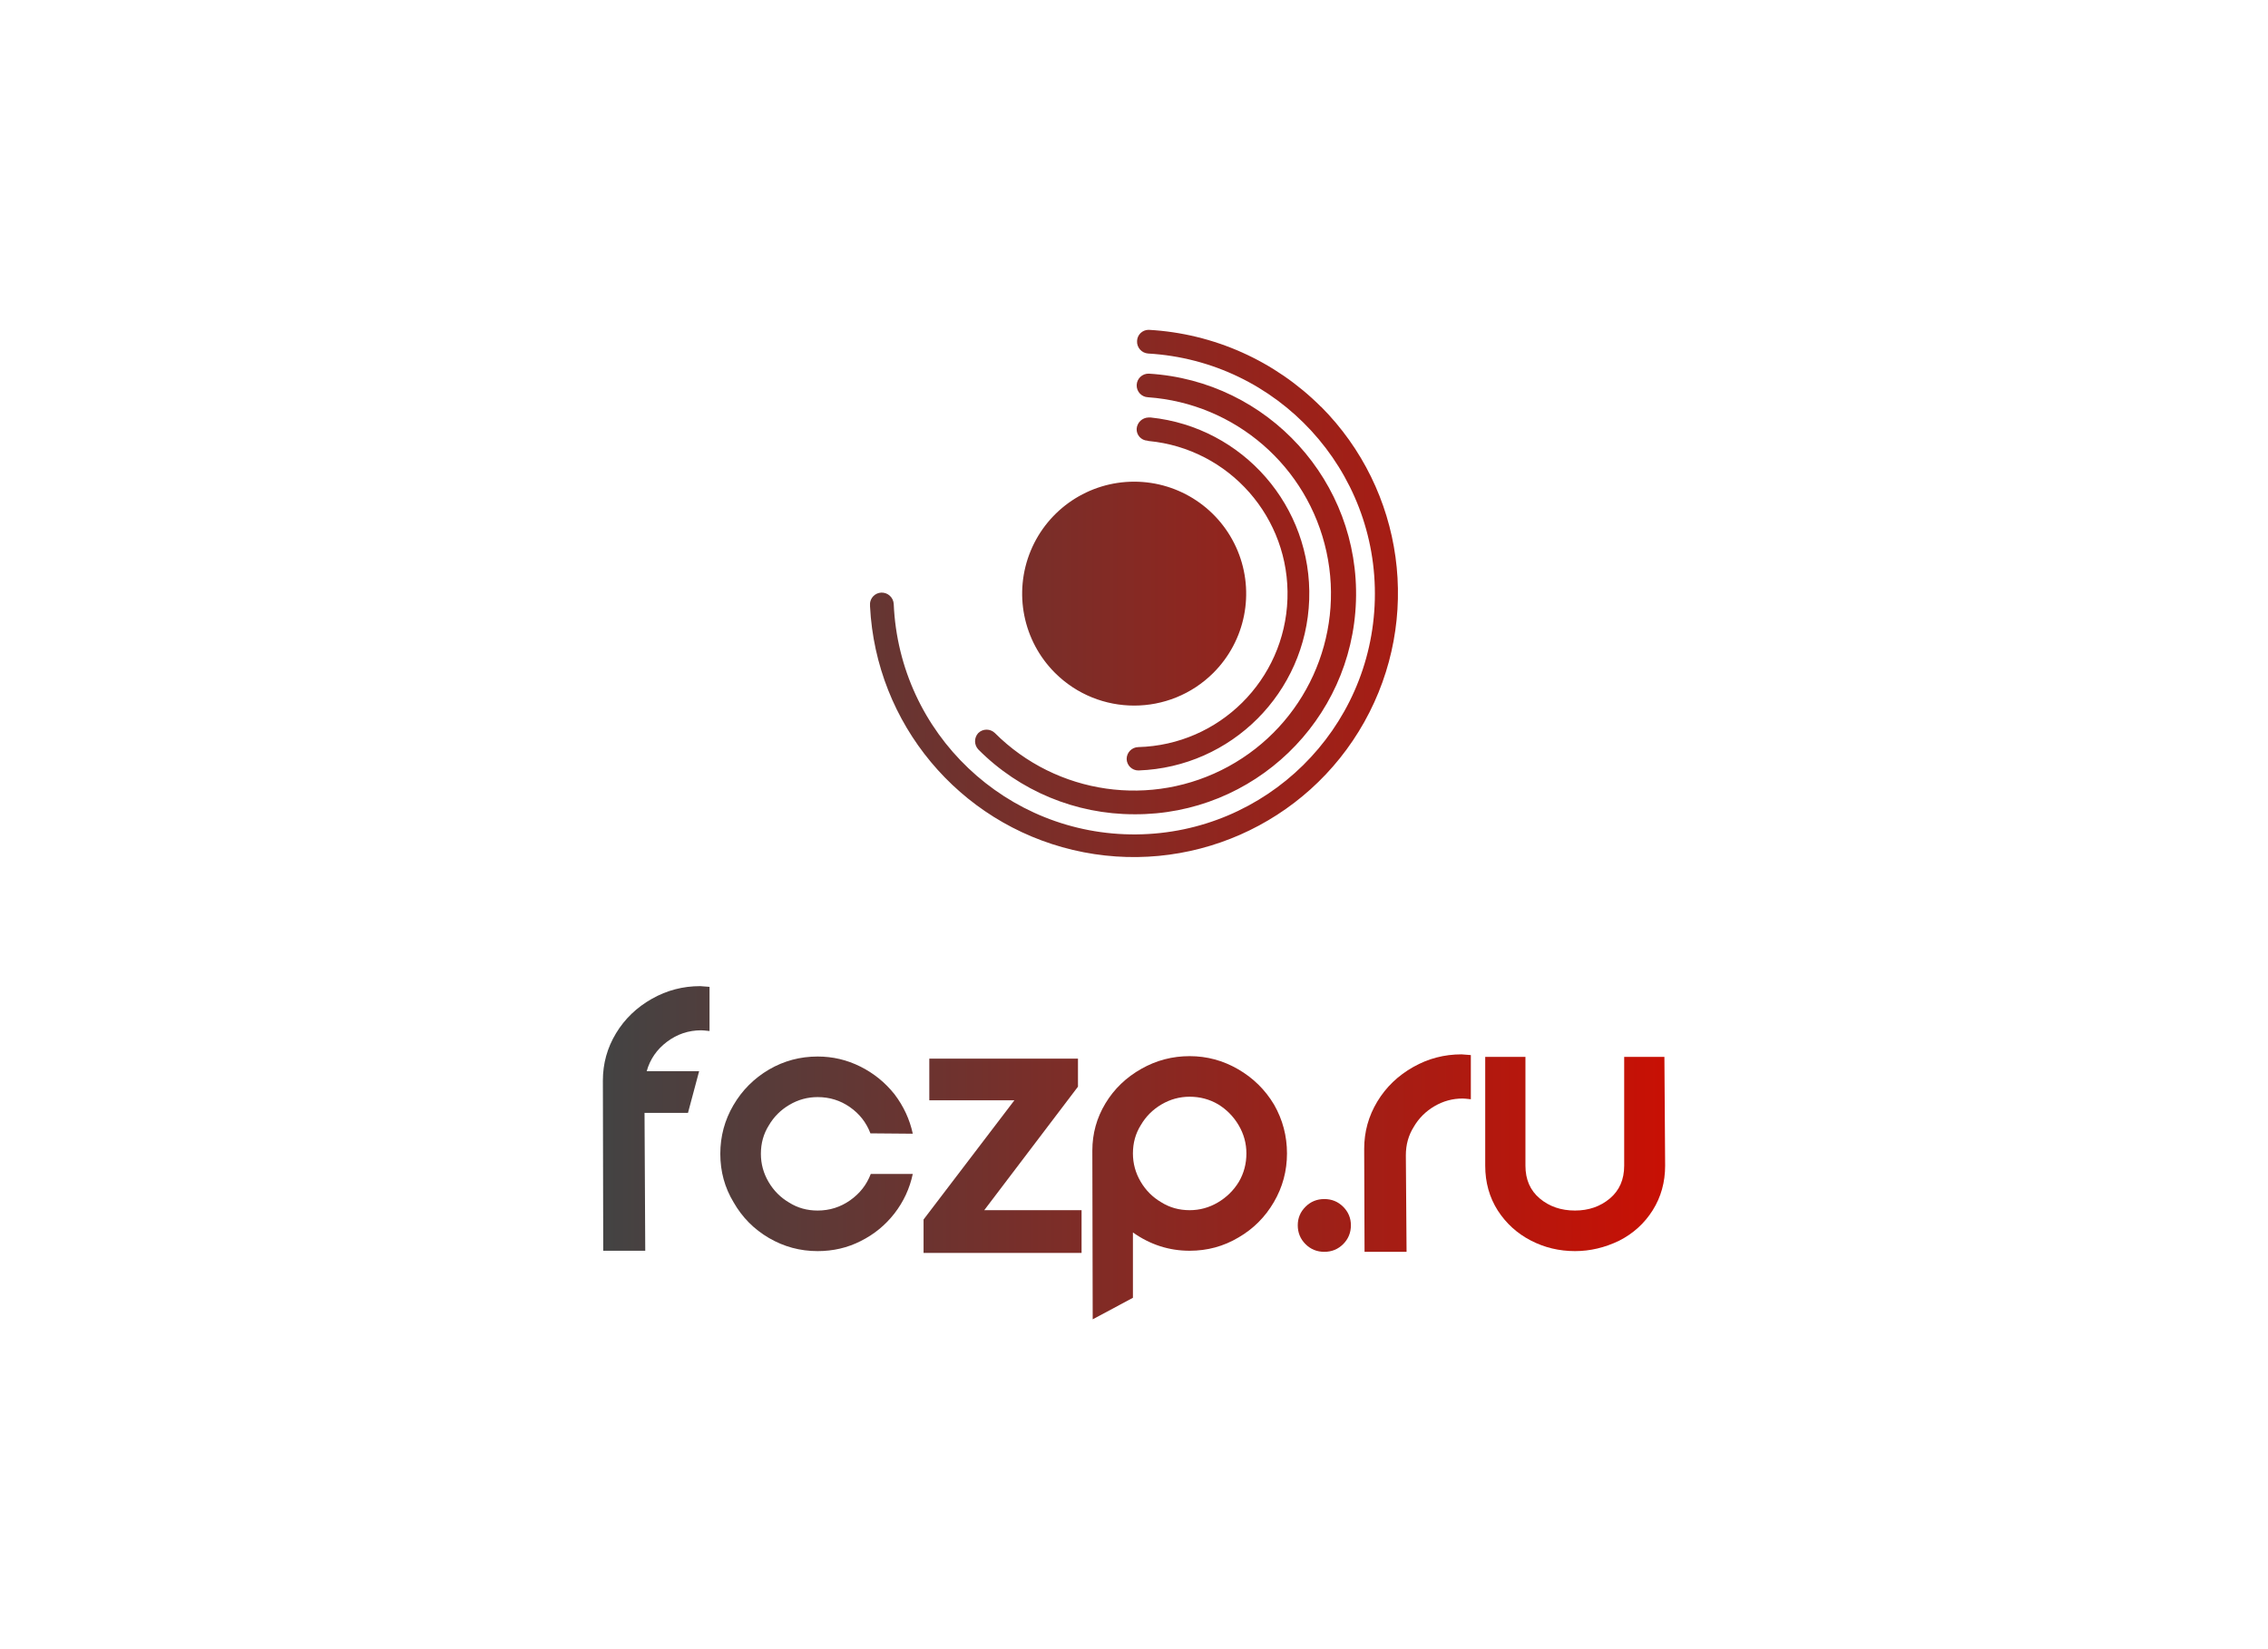
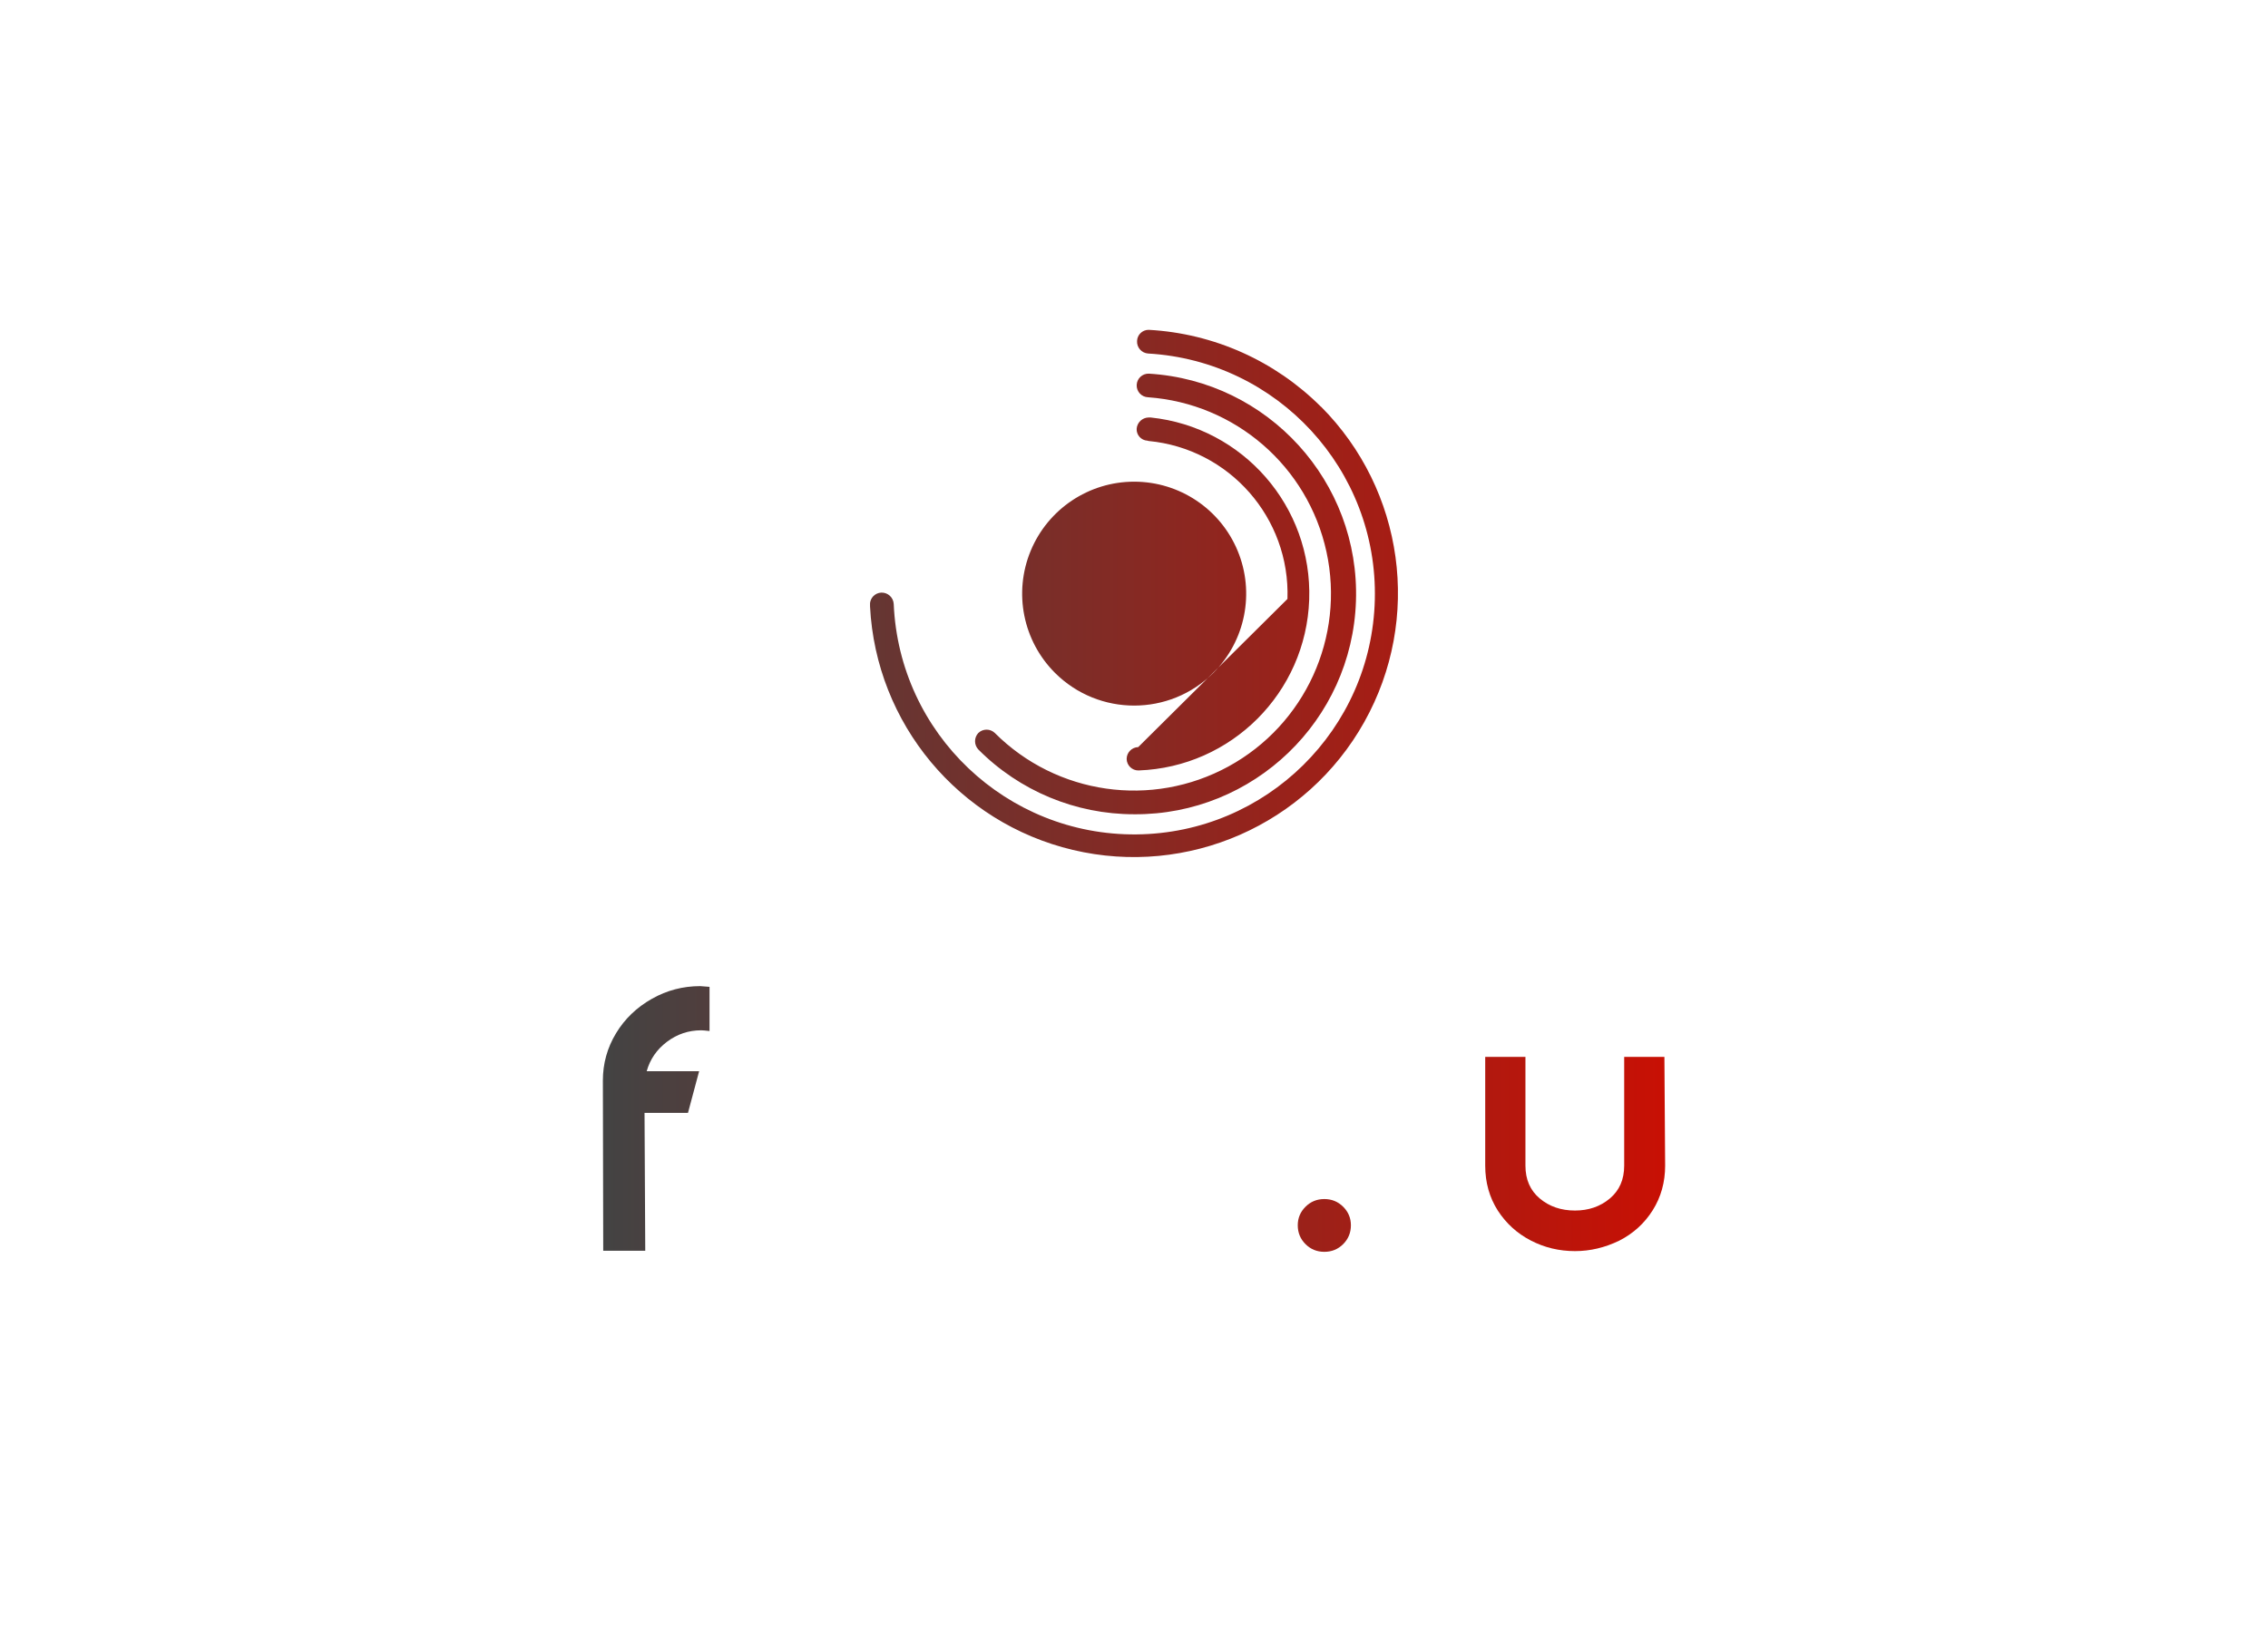
<svg xmlns="http://www.w3.org/2000/svg" contrastcolor="25142d" template="Contrast" presentation="2.5" layouttype="undefined" specialfontid="undefined" id1="708" id2="436" companyname="fczp.ru" companytagline="" version="1.1" viewBox="0 35 550 400">
  <defs>
    <linearGradient x1="146.2" y1="235" x2="403.8" y2="235" gradientUnits="userSpaceOnUse" id="color-13955373410">
      <stop offset="0" stop-color="#434343" />
      <stop offset="1" stop-color="#c81004" />
    </linearGradient>
  </defs>
  <g fill="url(#color-13955373410)" fill-rule="none" stroke="none" stroke-width="1" stroke-linecap="butt" stroke-linejoin="miter" stroke-miterlimit="10" stroke-dasharray="" stroke-dashoffset="0" font-family="none" font-weight="none" font-size="none" text-anchor="none" style="mix-blend-mode: normal">
    <g data-paper-data="{&quot;isGlobalGroup&quot;:true,&quot;bounds&quot;:{&quot;x&quot;:146.19957832758078,&quot;y&quot;:114.99999999999997,&quot;width&quot;:257.6008433448385,&quot;height&quot;:240.00000000000003}}">
      <g data-paper-data="{&quot;isPrimaryText&quot;:true}" fill-rule="nonzero">
        <path d="M146.2,297.088l0.087,41.279h10.189l-0.174,-33.441h10.537l2.7,-10.102h-12.715c0.813,-2.903 2.453,-5.283 4.92,-7.141c2.467,-1.858 5.24,-2.787 8.317,-2.787c0.29,0 0.958,0.058 2.003,0.174v-10.712l-2.264,-0.174c-4.18,0 -8.07,1.016 -11.67,3.048c-3.716,2.09 -6.633,4.891 -8.752,8.404c-2.119,3.512 -3.179,7.33 -3.179,11.452z" data-paper-data="{&quot;glyphName&quot;:&quot;f&quot;,&quot;glyphIndex&quot;:0,&quot;firstGlyphOfWord&quot;:true,&quot;word&quot;:1}" />
-         <path d="M177.855,303.053c-2.119,3.629 -3.179,7.562 -3.179,11.8c0,4.296 1.074,8.215 3.222,11.757c2.09,3.658 4.949,6.546 8.578,8.665c3.629,2.119 7.562,3.179 11.8,3.179c3.774,0 7.257,-0.813 10.45,-2.438c3.251,-1.626 5.98,-3.861 8.186,-6.706c2.206,-2.845 3.687,-6.038 4.441,-9.579h-10.189c-0.987,2.613 -2.656,4.746 -5.007,6.401c-2.351,1.655 -4.978,2.482 -7.881,2.482c-2.555,0 -4.848,-0.639 -6.88,-1.916c-2.09,-1.219 -3.759,-2.888 -5.007,-5.007c-1.248,-2.119 -1.872,-4.398 -1.872,-6.836c0,-2.555 0.639,-4.848 1.916,-6.88c1.219,-2.09 2.888,-3.759 5.007,-5.007c2.119,-1.248 4.398,-1.872 6.836,-1.872c2.903,0 5.515,0.813 7.838,2.438c2.322,1.626 3.977,3.745 4.964,6.357l10.276,0.087c-0.755,-3.483 -2.235,-6.677 -4.441,-9.579c-2.264,-2.845 -5.022,-5.08 -8.273,-6.706c-3.251,-1.626 -6.706,-2.438 -10.363,-2.438c-4.238,0 -8.157,1.045 -11.757,3.135c-3.658,2.148 -6.546,5.036 -8.665,8.665z" data-paper-data="{&quot;glyphName&quot;:&quot;c&quot;,&quot;glyphIndex&quot;:1,&quot;word&quot;:1}" />
-         <path d="M247.916,299.352l-23.949,31.438v8.099h38.318v-10.363h-25.516v2.526l24.645,-32.483v-6.793h-36.054v10.102h22.555z" data-paper-data="{&quot;glyphName&quot;:&quot;z&quot;,&quot;glyphIndex&quot;:2,&quot;word&quot;:1}" />
-         <path d="M264.898,314.07l0.087,40.93l9.754,-5.225v-15.85c4.18,2.961 8.767,4.441 13.76,4.441c4.296,0 8.244,-1.074 11.844,-3.222c3.6,-2.09 6.459,-4.949 8.578,-8.578c2.119,-3.629 3.179,-7.562 3.179,-11.8c0,-4.238 -1.045,-8.186 -3.135,-11.844c-2.148,-3.6 -5.051,-6.459 -8.709,-8.578c-3.658,-2.119 -7.577,-3.179 -11.757,-3.179c-4.18,0 -8.07,1.016 -11.67,3.048c-3.716,2.09 -6.633,4.891 -8.752,8.404c-2.119,3.512 -3.179,7.33 -3.179,11.452zM276.611,321.602c-1.248,-2.119 -1.872,-4.398 -1.872,-6.836c0,-2.555 0.639,-4.848 1.916,-6.88c1.219,-2.09 2.888,-3.759 5.007,-5.007c2.119,-1.248 4.398,-1.872 6.836,-1.872c2.496,0 4.79,0.61 6.88,1.829c2.09,1.277 3.759,2.975 5.007,5.095c1.248,2.119 1.872,4.398 1.872,6.836c0,2.496 -0.61,4.79 -1.829,6.88c-1.277,2.09 -2.975,3.759 -5.095,5.007c-2.119,1.248 -4.398,1.872 -6.836,1.872c-2.555,0 -4.848,-0.639 -6.88,-1.916c-2.09,-1.219 -3.759,-2.888 -5.007,-5.007z" data-paper-data="{&quot;glyphName&quot;:&quot;p&quot;,&quot;glyphIndex&quot;:3,&quot;word&quot;:1}" />
        <path d="M316.584,336.755c1.248,1.248 2.772,1.872 4.572,1.872c1.8,0 3.324,-0.624 4.572,-1.872c1.248,-1.248 1.872,-2.772 1.872,-4.572c0,-1.742 -0.624,-3.237 -1.872,-4.485c-1.248,-1.248 -2.772,-1.872 -4.572,-1.872c-1.8,0 -3.324,0.624 -4.572,1.872c-1.248,1.248 -1.872,2.743 -1.872,4.485c0,1.8 0.624,3.324 1.872,4.572z" data-paper-data="{&quot;glyphName&quot;:&quot;.&quot;,&quot;glyphIndex&quot;:4,&quot;word&quot;:1}" />
-         <path d="M356.687,301.616v-10.712l-2.264,-0.174c-4.18,0 -8.07,1.016 -11.67,3.048c-3.716,2.09 -6.633,4.891 -8.752,8.404c-2.119,3.512 -3.179,7.33 -3.179,11.452l0.087,24.994h10.189l-0.174,-23.426c0,-2.555 0.639,-4.848 1.916,-6.88c1.219,-2.09 2.888,-3.759 5.007,-5.007c2.119,-1.248 4.398,-1.872 6.836,-1.872c0.29,0 0.958,0.058 2.003,0.174z" data-paper-data="{&quot;glyphName&quot;:&quot;r&quot;,&quot;glyphIndex&quot;:5,&quot;word&quot;:1}" />
        <path d="M403.626,291.34h-9.754v26.387c0,3.367 -1.161,6.023 -3.483,7.968c-2.322,1.945 -5.138,2.917 -8.447,2.917c-3.367,0 -6.212,-0.972 -8.534,-2.917c-2.322,-1.945 -3.483,-4.601 -3.483,-7.968v-26.387h-9.754v26.387c0,4.064 1.016,7.693 3.048,10.886c2.032,3.135 4.703,5.559 8.012,7.272c3.309,1.713 6.88,2.569 10.712,2.569c3.658,0 7.228,-0.842 10.712,-2.526c3.425,-1.742 6.14,-4.209 8.143,-7.402c2.003,-3.193 3.004,-6.793 3.004,-10.799z" data-paper-data="{&quot;glyphName&quot;:&quot;u&quot;,&quot;glyphIndex&quot;:6,&quot;lastGlyphOfWord&quot;:true,&quot;word&quot;:1}" />
      </g>
      <g data-paper-data="{&quot;isIcon&quot;:&quot;true&quot;,&quot;iconType&quot;:&quot;icon&quot;,&quot;rawIconId&quot;:&quot;4033925&quot;,&quot;selectedEffects&quot;:{&quot;container&quot;:&quot;&quot;,&quot;transformation&quot;:&quot;&quot;,&quot;pattern&quot;:&quot;&quot;},&quot;isDetailed&quot;:false,&quot;fillRule&quot;:&quot;evenodd&quot;,&quot;bounds&quot;:{&quot;x&quot;:210.98663653459982,&quot;y&quot;:114.99999999999997,&quot;width&quot;:128.02672693080035,&quot;height&quot;:127.87970132063046},&quot;iconStyle&quot;:&quot;standalone&quot;,&quot;suitableAsStandaloneIcon&quot;:true}" fill-rule="evenodd">
-         <path d="M320.359,133.676c-11.151,-11.157 -26.026,-17.806 -41.775,-18.676h-0.085c-1.486,0.022 -2.704,1.207 -2.757,2.702c-0.091,1.578 1.105,2.935 2.682,3.043c31.426,1.82 55.749,28.233 54.977,59.702c-0.771,31.47 -26.359,56.659 -57.837,56.936c-31.478,0.278 -57.505,-24.456 -58.832,-55.907c-0.097,-1.575 -1.426,-2.789 -3.003,-2.742c-0.763,0.03 -1.483,0.361 -2.002,0.921c-0.412,0.456 -0.67,1.026 -0.741,1.631v0.792c1.445,28.414 21.471,52.493 49.186,59.068c27.852,6.607 56.707,-6.067 70.684,-31.047c13.977,-24.98 9.684,-56.202 -10.518,-76.482zM275.041,232.499c28.969,0.178 52.814,-22.739 53.784,-51.692c0.971,-28.953 -21.286,-53.416 -50.201,-55.178c-1.581,-0.061 -2.912,1.171 -2.973,2.752c-0.061,1.581 1.171,2.912 2.752,2.973c21.139,1.508 38.757,16.765 43.268,37.473c4.511,20.707 -5.163,41.911 -23.759,52.075c-18.596,10.164 -41.667,6.859 -56.66,-8.119c-1.117,-1.078 -2.887,-1.078 -4.003,0c-1.057,1.125 -1.057,2.878 0,4.003c9.999,10.065 23.604,15.722 37.792,15.713zM312.214,180.271c0.668,-19.662 -14.085,-36.447 -33.671,-38.308l-0.3,-0.08c-1.502,-0.086 -2.659,-1.359 -2.602,-2.862c0.103,-1.527 1.352,-2.724 2.882,-2.762h0.52c22.427,2.347 39.217,21.642 38.443,44.178c-0.774,22.536 -18.85,40.633 -41.385,41.434c-1.562,0.022 -2.85,-1.22 -2.882,-2.782c-0.001,-1.561 1.242,-2.839 2.802,-2.882c19.667,-0.527 35.525,-16.272 36.193,-35.935zM294.237,198.21c7.775,-7.766 10.105,-19.452 5.902,-29.606c-4.203,-10.154 -14.109,-16.775 -25.098,-16.775c-10.989,0 -20.896,6.621 -25.098,16.775c-4.203,10.154 -1.873,21.839 5.902,29.606c10.614,10.571 27.778,10.571 38.392,0z" data-paper-data="{&quot;isPathIcon&quot;:true}" />
+         <path d="M320.359,133.676c-11.151,-11.157 -26.026,-17.806 -41.775,-18.676h-0.085c-1.486,0.022 -2.704,1.207 -2.757,2.702c-0.091,1.578 1.105,2.935 2.682,3.043c31.426,1.82 55.749,28.233 54.977,59.702c-0.771,31.47 -26.359,56.659 -57.837,56.936c-31.478,0.278 -57.505,-24.456 -58.832,-55.907c-0.097,-1.575 -1.426,-2.789 -3.003,-2.742c-0.763,0.03 -1.483,0.361 -2.002,0.921c-0.412,0.456 -0.67,1.026 -0.741,1.631v0.792c1.445,28.414 21.471,52.493 49.186,59.068c27.852,6.607 56.707,-6.067 70.684,-31.047c13.977,-24.98 9.684,-56.202 -10.518,-76.482zM275.041,232.499c28.969,0.178 52.814,-22.739 53.784,-51.692c0.971,-28.953 -21.286,-53.416 -50.201,-55.178c-1.581,-0.061 -2.912,1.171 -2.973,2.752c-0.061,1.581 1.171,2.912 2.752,2.973c21.139,1.508 38.757,16.765 43.268,37.473c4.511,20.707 -5.163,41.911 -23.759,52.075c-18.596,10.164 -41.667,6.859 -56.66,-8.119c-1.117,-1.078 -2.887,-1.078 -4.003,0c-1.057,1.125 -1.057,2.878 0,4.003c9.999,10.065 23.604,15.722 37.792,15.713zM312.214,180.271c0.668,-19.662 -14.085,-36.447 -33.671,-38.308l-0.3,-0.08c-1.502,-0.086 -2.659,-1.359 -2.602,-2.862c0.103,-1.527 1.352,-2.724 2.882,-2.762h0.52c22.427,2.347 39.217,21.642 38.443,44.178c-0.774,22.536 -18.85,40.633 -41.385,41.434c-1.562,0.022 -2.85,-1.22 -2.882,-2.782c-0.001,-1.561 1.242,-2.839 2.802,-2.882zM294.237,198.21c7.775,-7.766 10.105,-19.452 5.902,-29.606c-4.203,-10.154 -14.109,-16.775 -25.098,-16.775c-10.989,0 -20.896,6.621 -25.098,16.775c-4.203,10.154 -1.873,21.839 5.902,29.606c10.614,10.571 27.778,10.571 38.392,0z" data-paper-data="{&quot;isPathIcon&quot;:true}" />
      </g>
    </g>
  </g>
</svg>